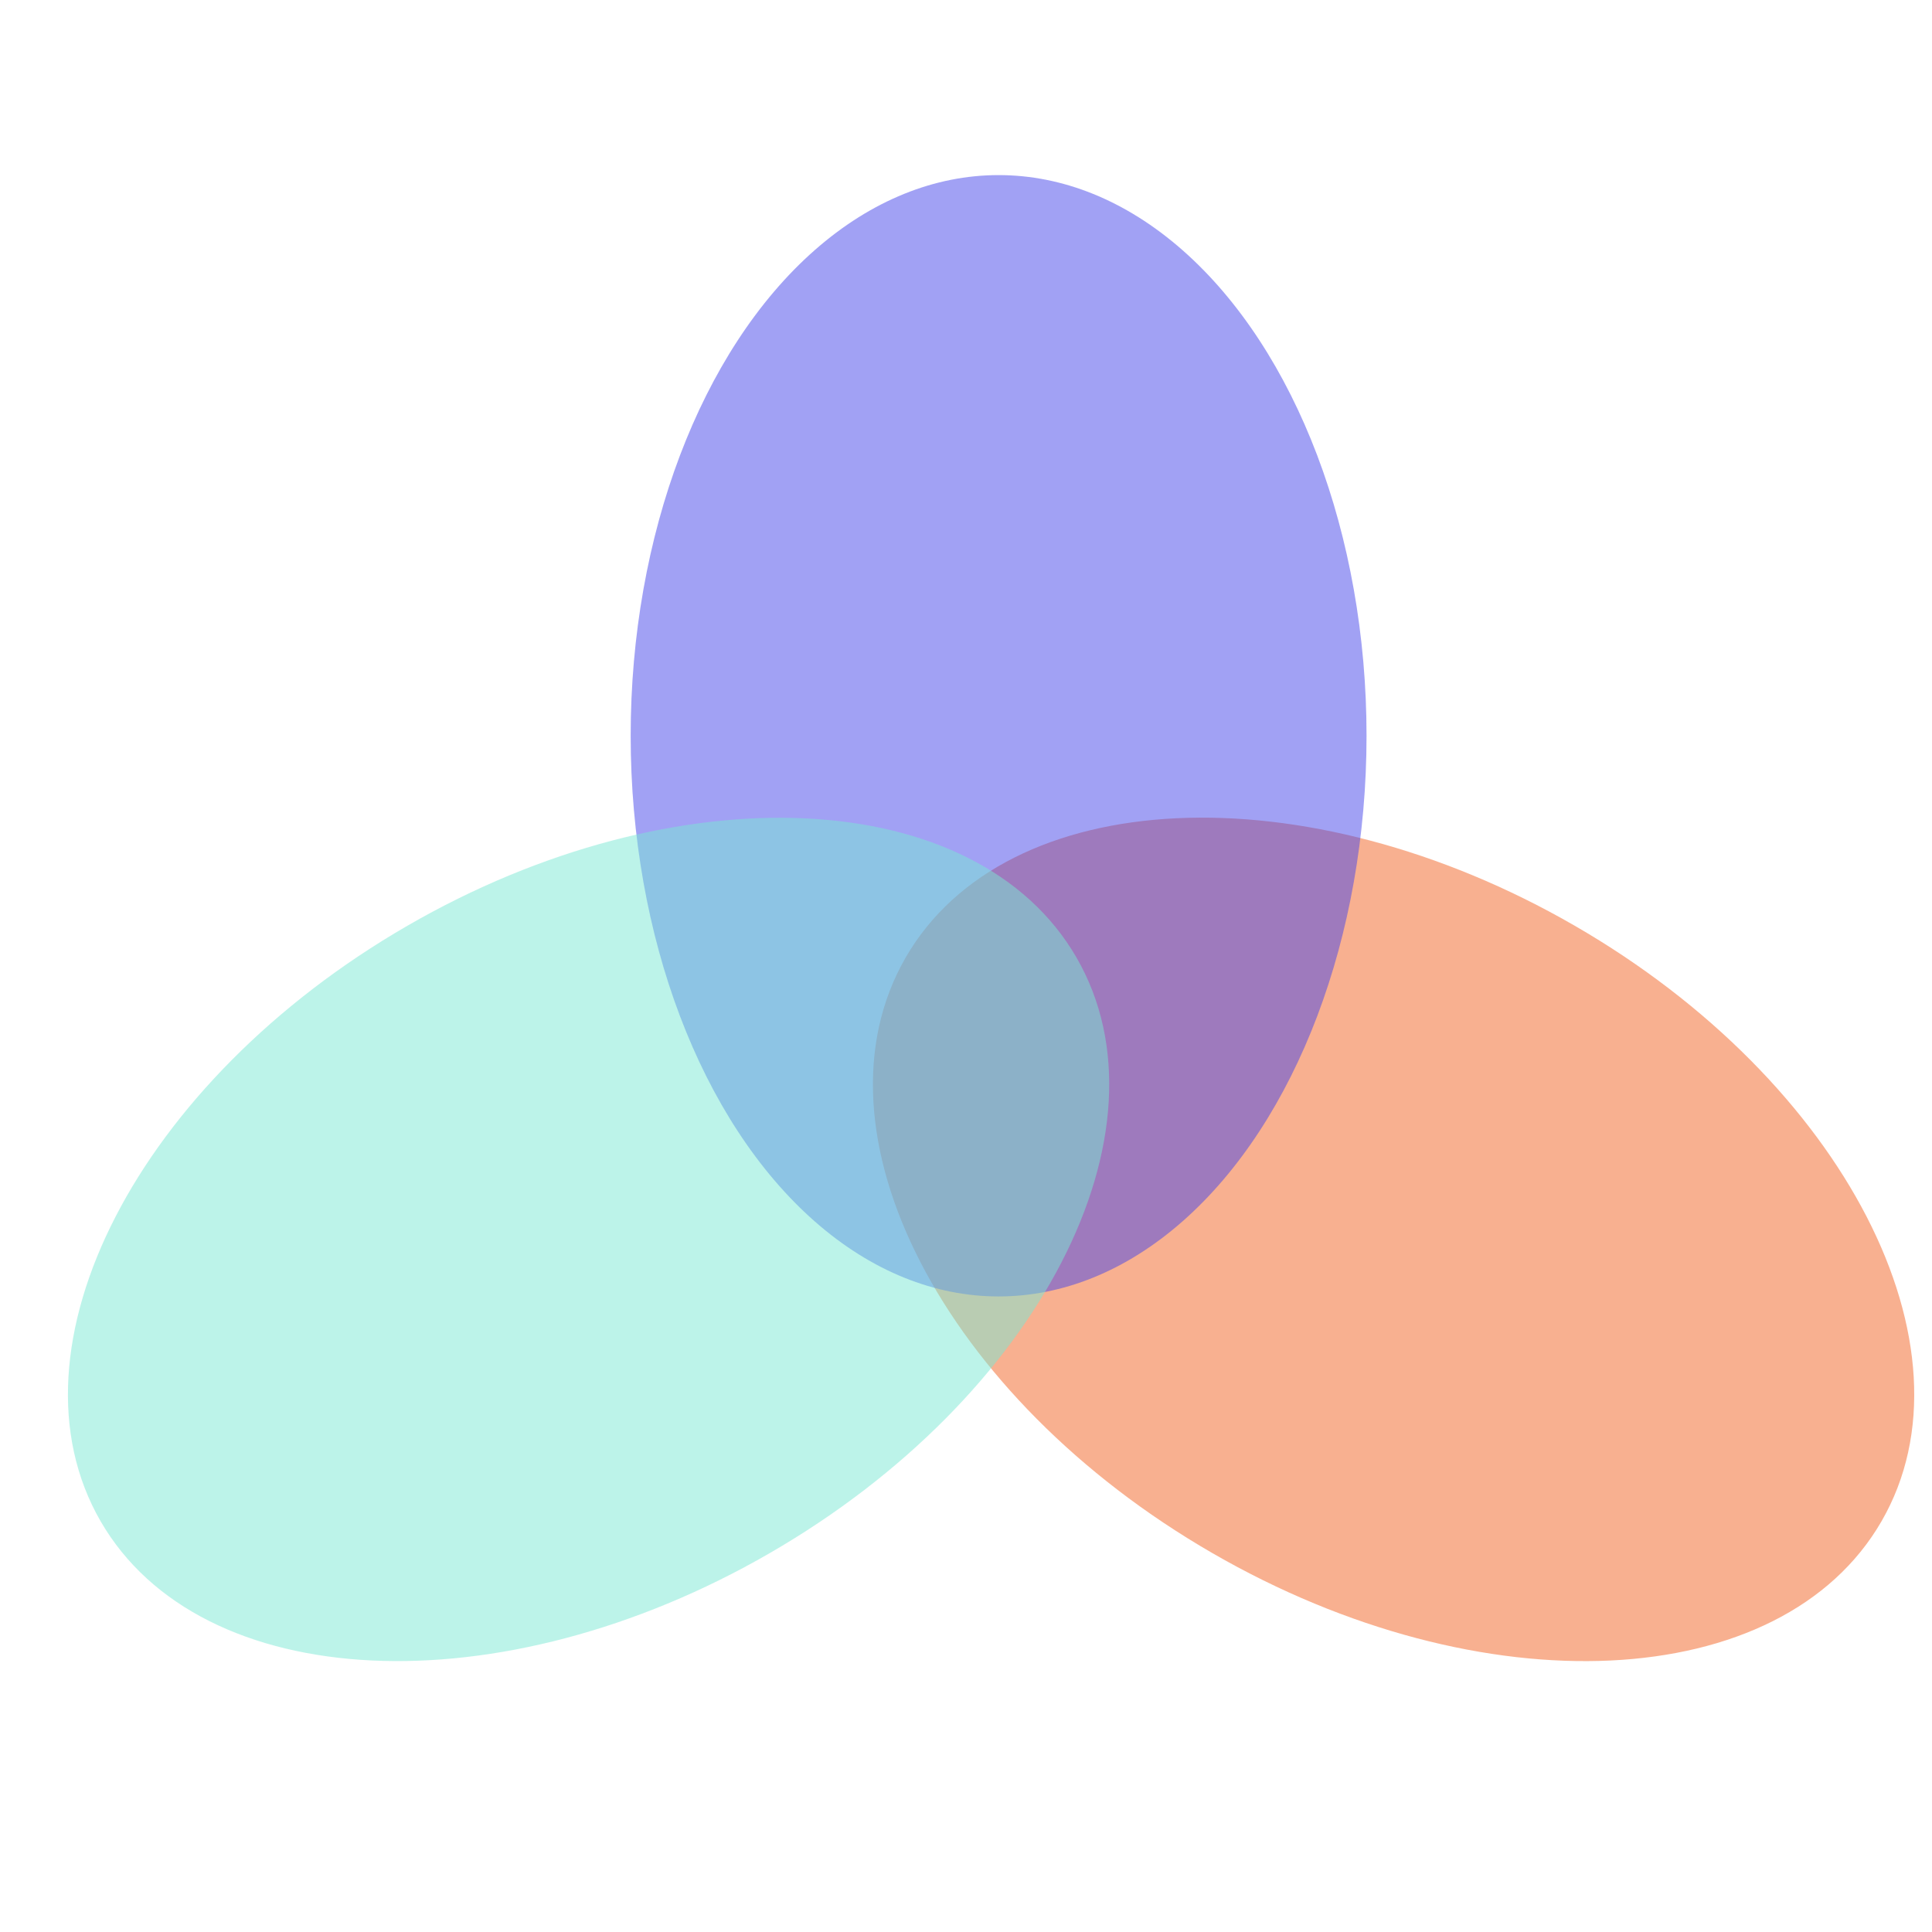
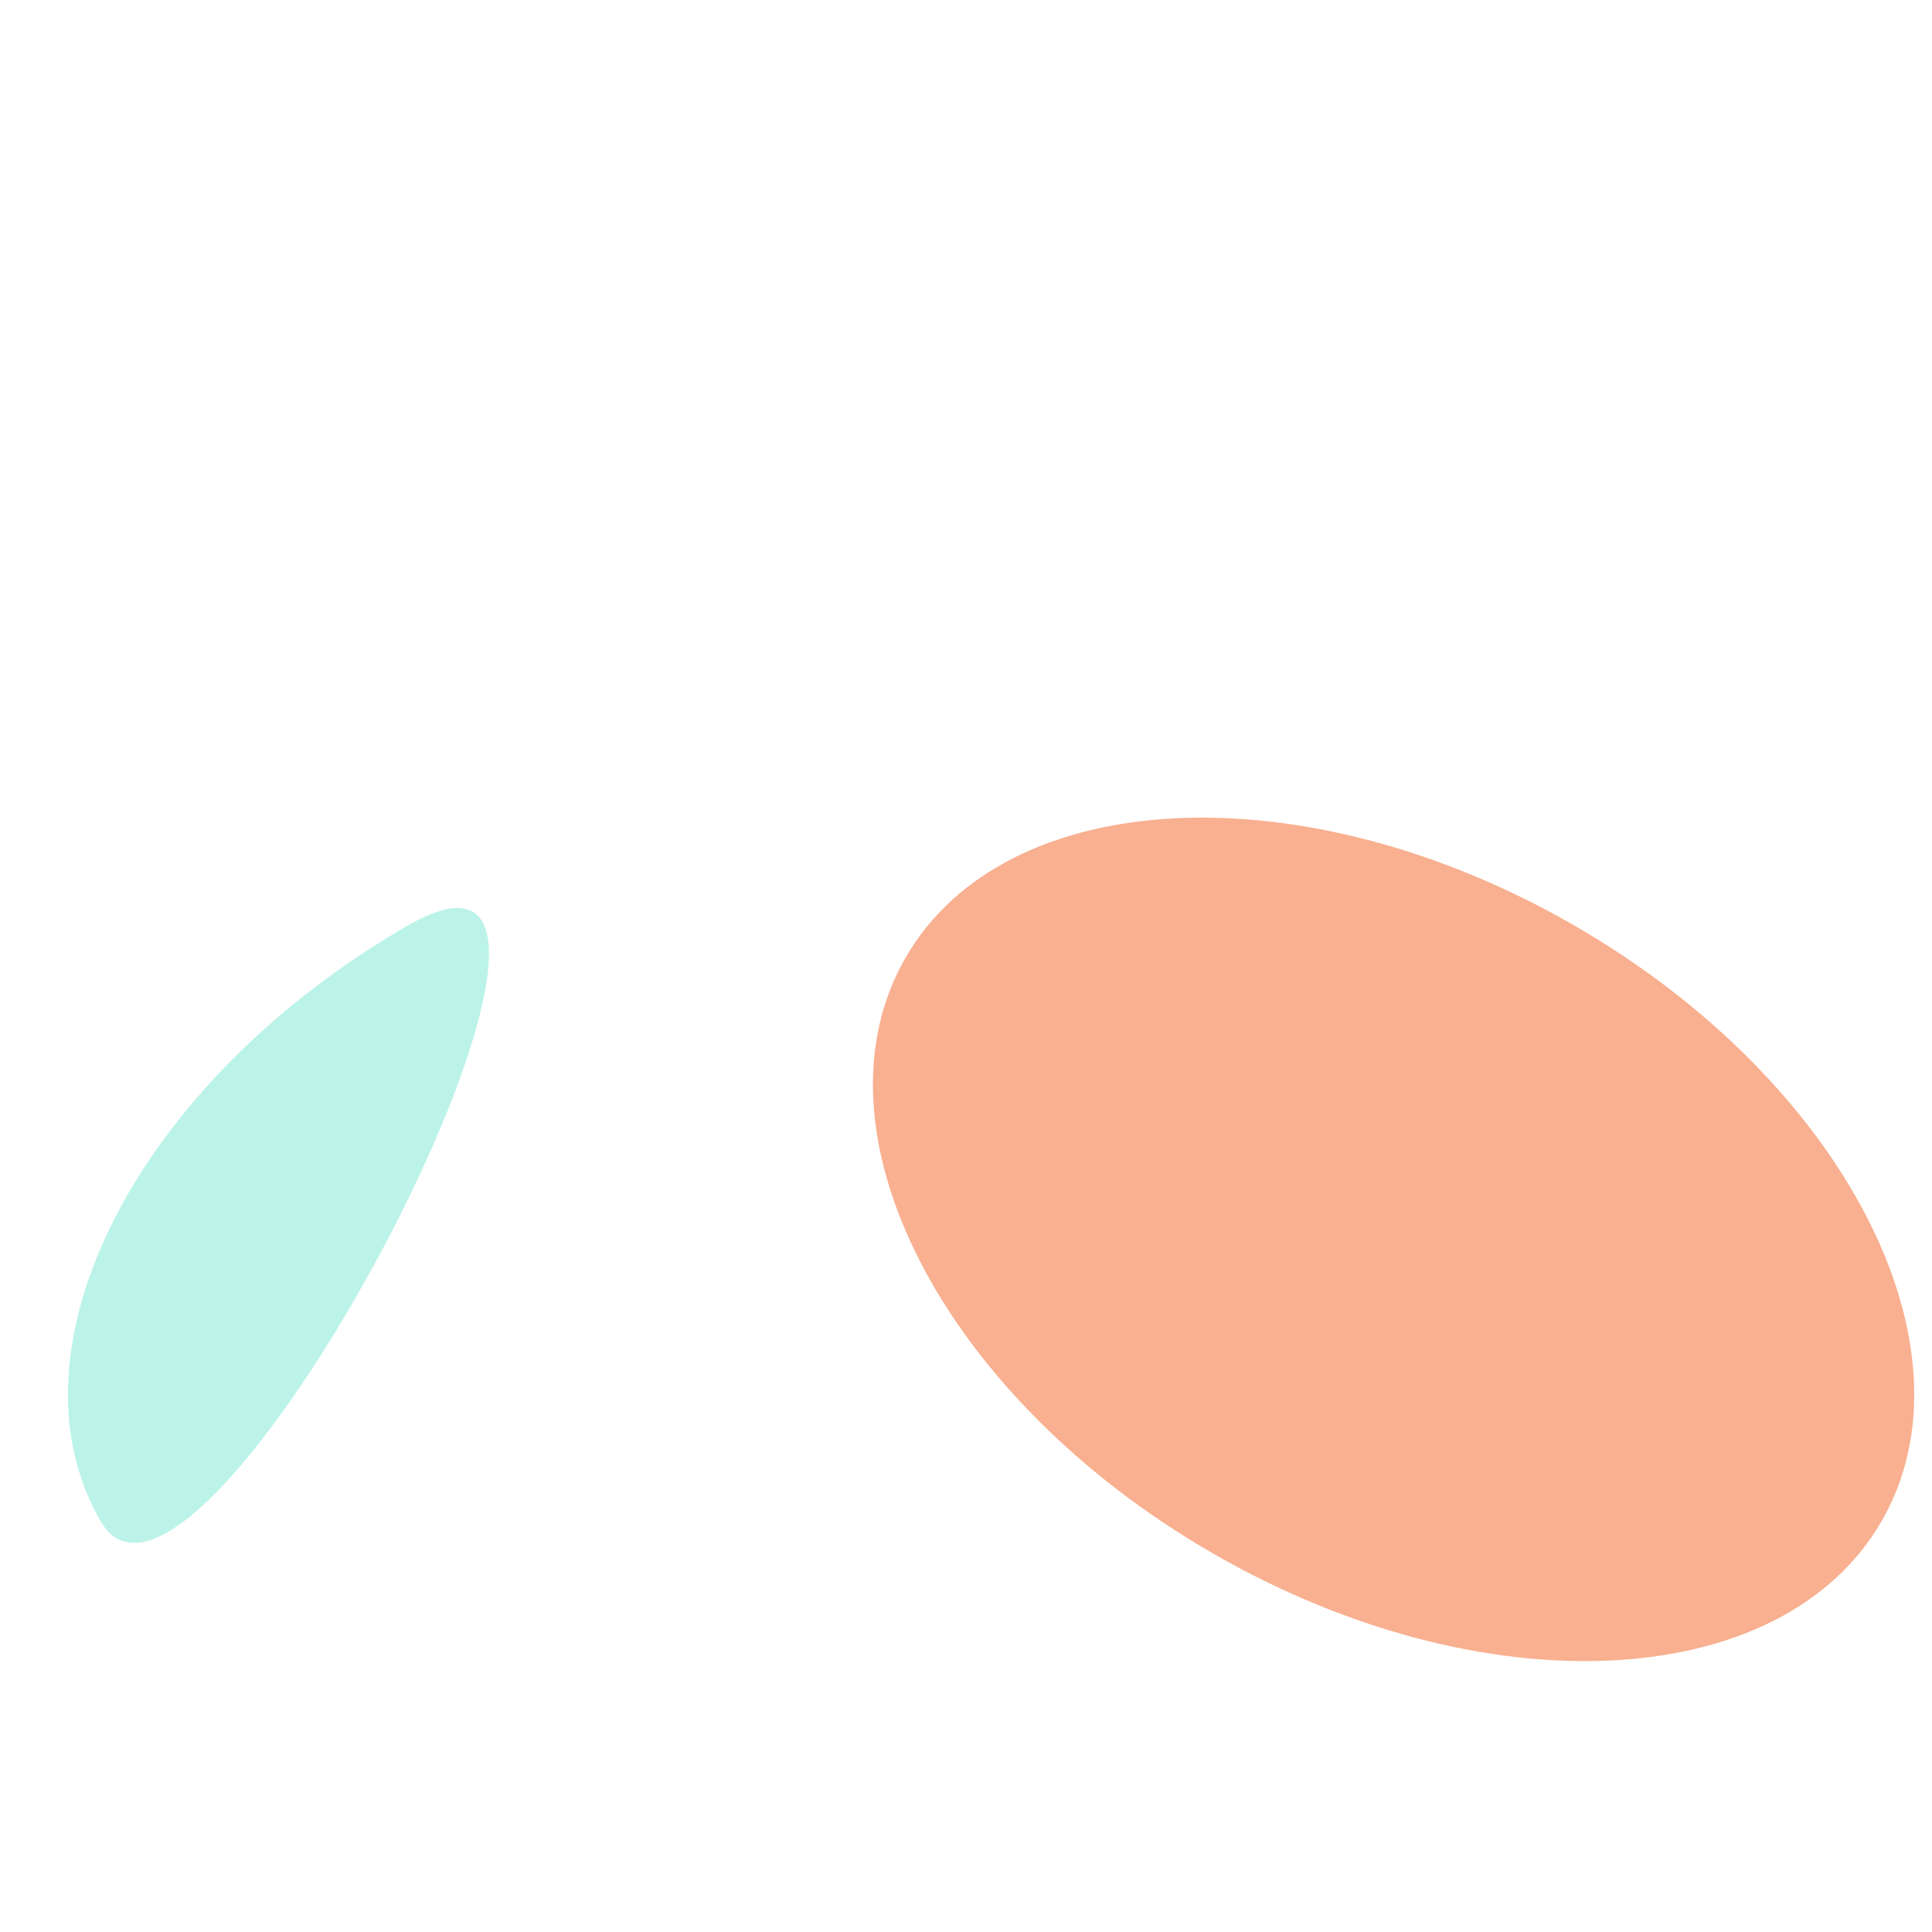
<svg xmlns="http://www.w3.org/2000/svg" id="Stockholm-icons-_-Electric-_-Fan" data-name="Stockholm-icons-/-Electric-/-Fan" width="20.148" height="20.147" viewBox="0 0 20.148 20.147">
  <defs>
    <style>
      .cls-1 {
        fill: none;
      }

      .cls-1, .cls-2, .cls-4 {
        fill-rule: evenodd;
      }

      .cls-2 {
        fill: #f26322;
      }

      .cls-2, .cls-3, .cls-4 {
        opacity: 0.5;
      }

      .cls-3 {
        fill: #4444ea;
      }

      .cls-4 {
        fill: #7be8d4;
      }
    </style>
  </defs>
-   <path id="bound" class="cls-1" d="M0,0H20.148V20.148H0Z" />
  <path id="Oval-32-Copy-3" class="cls-2" d="M32.207,27.654c-1.043,1.807-4.167,1.956-6.978.333s-4.243-4.4-3.2-6.21,4.167-1.956,6.978-.333S33.25,25.847,32.207,27.654Z" transform="translate(-12.585 -11.79)" />
-   <ellipse id="Oval-32-Copy-5" class="cls-3" cx="3.837" cy="5.847" rx="3.837" ry="5.847" transform="translate(14.251 13.52) rotate(180)" />
-   <path id="Oval-32-Copy-4" class="cls-4" d="M2.029,27.654c-1.043-1.807.39-4.587,3.2-6.21s5.935-1.473,6.978.333-.39,4.587-3.2,6.21S3.072,29.46,2.029,27.654Z" transform="translate(-0.98 -11.79)" />
+   <path id="Oval-32-Copy-4" class="cls-4" d="M2.029,27.654c-1.043-1.807.39-4.587,3.2-6.21S3.072,29.46,2.029,27.654Z" transform="translate(-0.98 -11.79)" />
</svg>